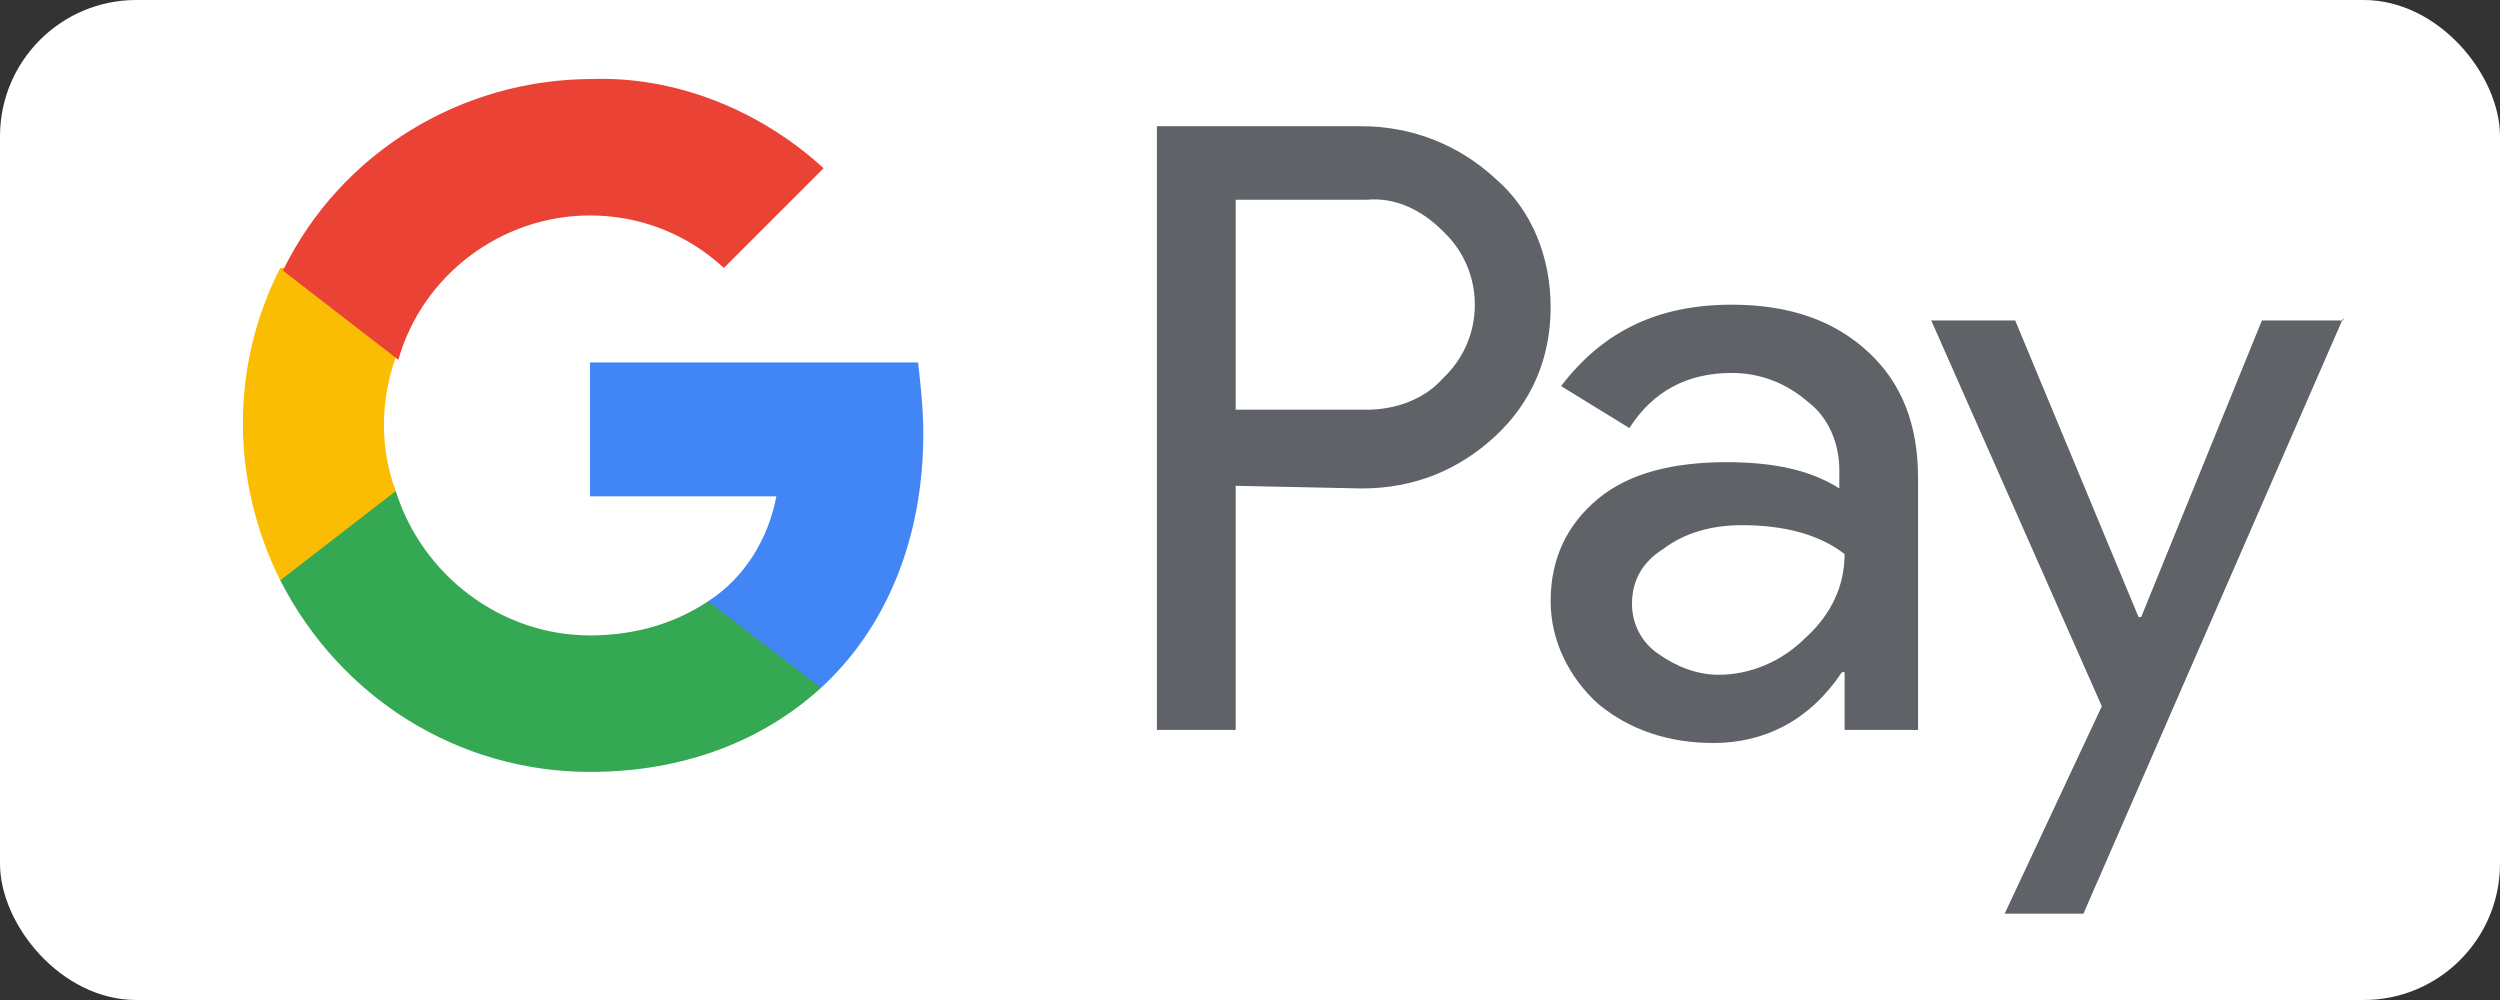
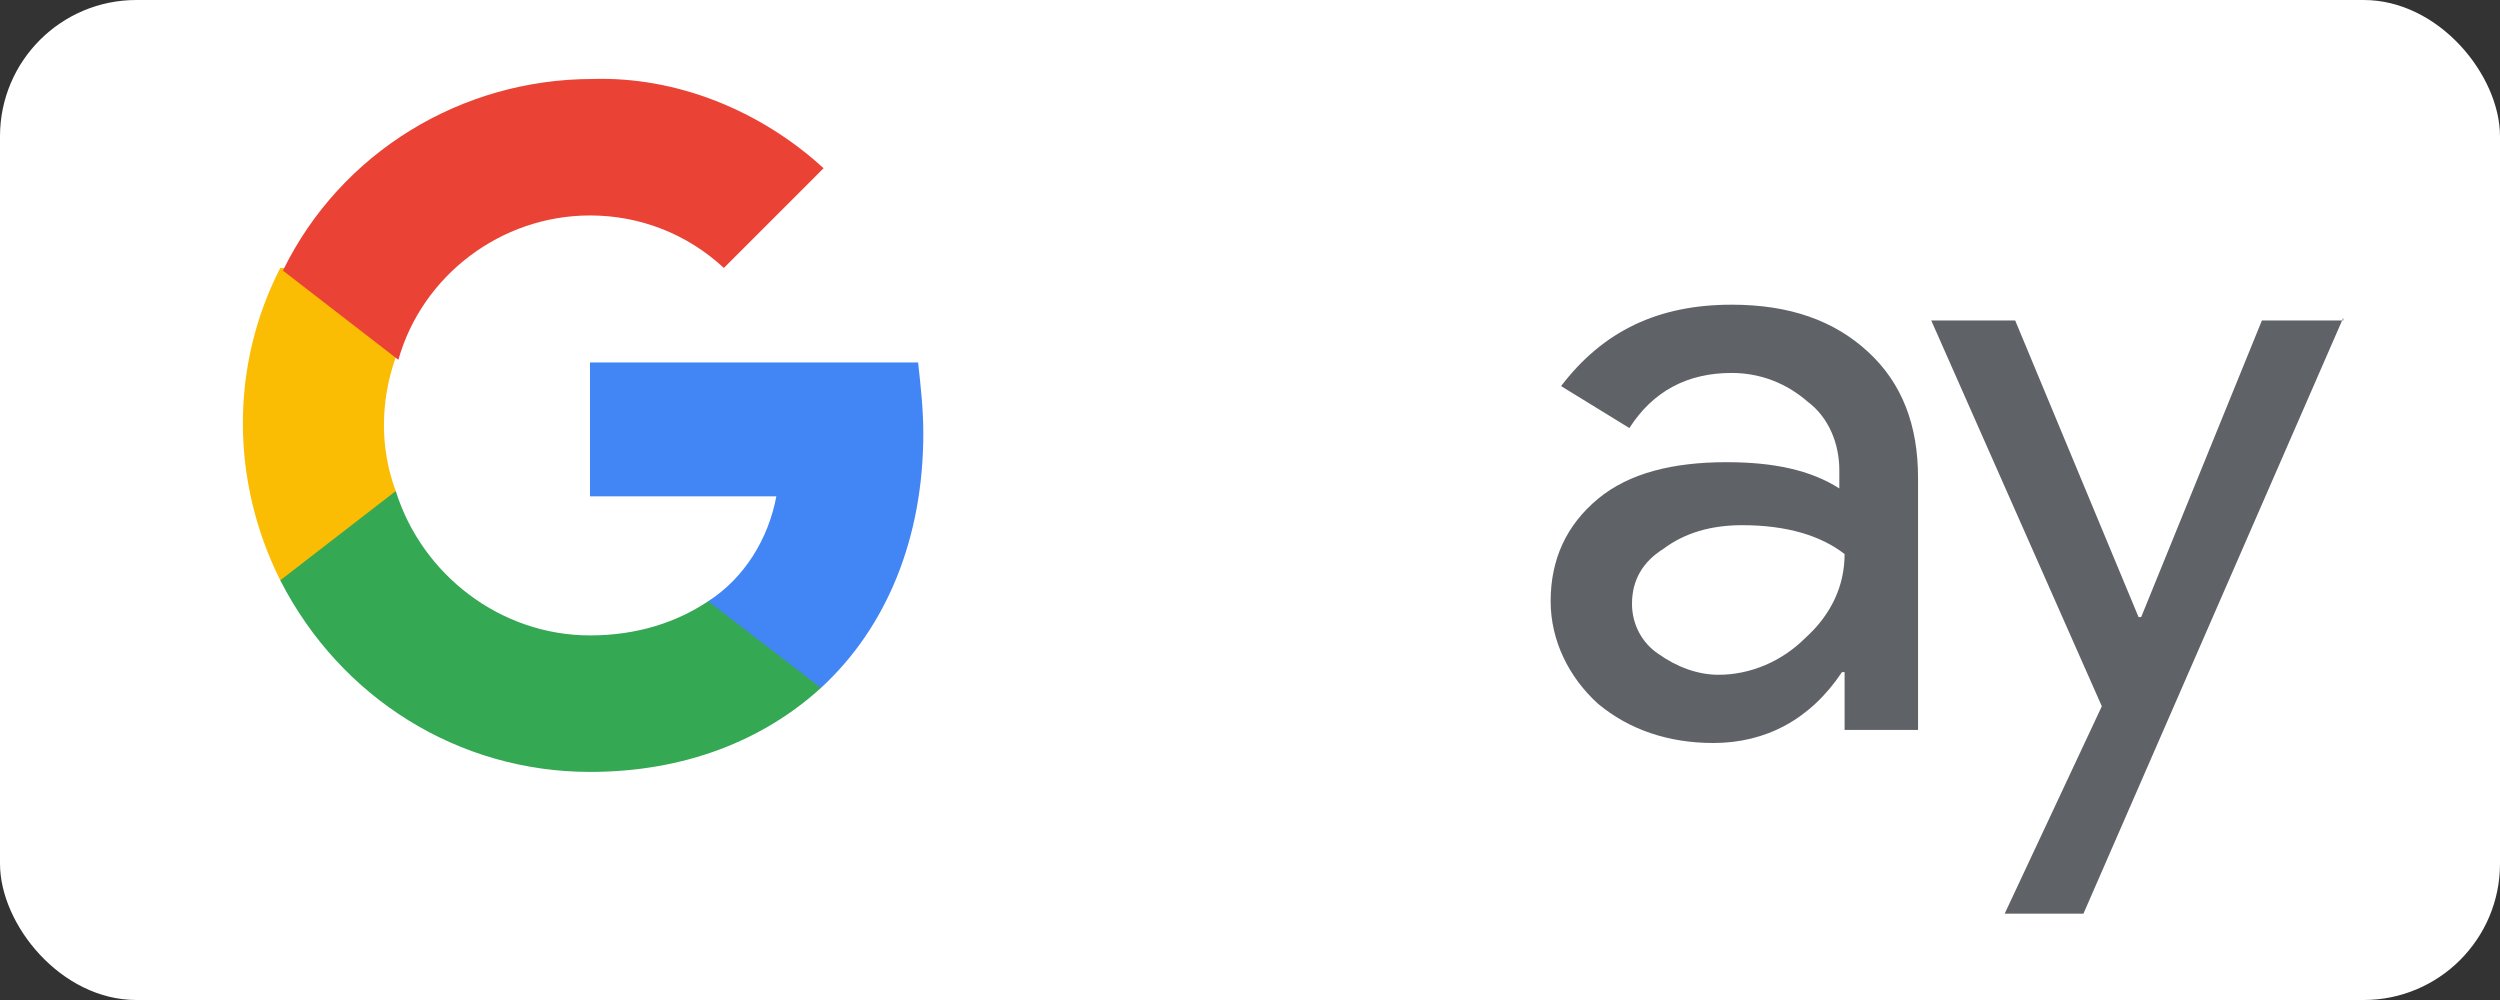
<svg xmlns="http://www.w3.org/2000/svg" width="55" height="22" viewBox="0 0 55 22" fill="none">
  <rect x="0" y="0" width="55" height="22" fill="#333333" stroke="none" />
  <g id="Google_Pay_Logo 2">
    <rect width="55" height="22" rx="3" fill="white" />
-     <path id="Vector" d="M27.185 10.688V16.058H25.452V2.777H29.956C31.053 2.777 32.093 3.181 32.901 3.932C33.709 4.625 34.114 5.664 34.114 6.761C34.114 7.859 33.709 8.84 32.901 9.591C32.093 10.341 31.111 10.746 29.956 10.746L27.185 10.688ZM27.185 4.394V9.013H30.072C30.707 9.013 31.342 8.782 31.746 8.321C32.67 7.454 32.67 6.011 31.804 5.145L31.746 5.087C31.284 4.625 30.707 4.336 30.072 4.394H27.185Z" fill="#5F6368" />
    <path id="Vector_2" d="M38.098 6.703C39.368 6.703 40.35 7.05 41.1 7.743C41.851 8.436 42.197 9.36 42.197 10.514V16.058H40.581V14.787H40.523C39.83 15.827 38.848 16.346 37.694 16.346C36.712 16.346 35.846 16.058 35.153 15.48C34.518 14.903 34.114 14.095 34.114 13.228C34.114 12.305 34.46 11.554 35.153 10.976C35.846 10.399 36.827 10.168 37.982 10.168C39.022 10.168 39.83 10.341 40.465 10.745V10.341C40.465 9.764 40.234 9.186 39.772 8.84C39.31 8.436 38.733 8.205 38.098 8.205C37.116 8.205 36.365 8.609 35.846 9.417L34.344 8.494C35.268 7.281 36.481 6.703 38.098 6.703ZM35.904 13.286C35.904 13.748 36.135 14.152 36.481 14.383C36.885 14.672 37.347 14.845 37.809 14.845C38.502 14.845 39.195 14.556 39.715 14.037C40.292 13.517 40.581 12.882 40.581 12.189C40.061 11.785 39.31 11.554 38.329 11.554C37.636 11.554 37.058 11.727 36.596 12.074C36.135 12.362 35.904 12.767 35.904 13.286Z" fill="#5F6368" />
    <path id="Vector_3" d="M51.552 6.992L45.836 20.1H44.103L46.24 15.538L42.487 7.05H44.334L47.048 13.575H47.106L49.762 7.05H51.552V6.992Z" fill="#5F6368" />
    <path id="Vector_4" d="M20.313 9.533C20.313 9.013 20.256 8.494 20.198 7.974H12.98V10.919H17.08C16.907 11.843 16.387 12.709 15.578 13.229V15.134H18.061C19.505 13.806 20.313 11.843 20.313 9.533Z" fill="#4285F4" />
    <path id="Vector_5" d="M12.98 16.982C15.059 16.982 16.791 16.289 18.061 15.134L15.579 13.228C14.886 13.69 14.019 13.979 12.98 13.979C11.017 13.979 9.284 12.651 8.707 10.803H6.166V12.767C7.494 15.365 10.093 16.982 12.98 16.982Z" fill="#34A853" />
    <path id="Vector_6" d="M8.707 10.803C8.36 9.879 8.36 8.84 8.707 7.858V5.895H6.166C5.069 8.032 5.069 10.572 6.166 12.767L8.707 10.803Z" fill="#FBBC04" />
    <path id="Vector_7" d="M12.98 4.74C14.077 4.74 15.116 5.144 15.925 5.895L18.119 3.701C16.733 2.431 14.885 1.68 13.037 1.738C10.15 1.738 7.494 3.354 6.224 5.953L8.764 7.916C9.284 6.068 11.016 4.74 12.98 4.74Z" fill="#EA4335" />
  </g>
</svg>